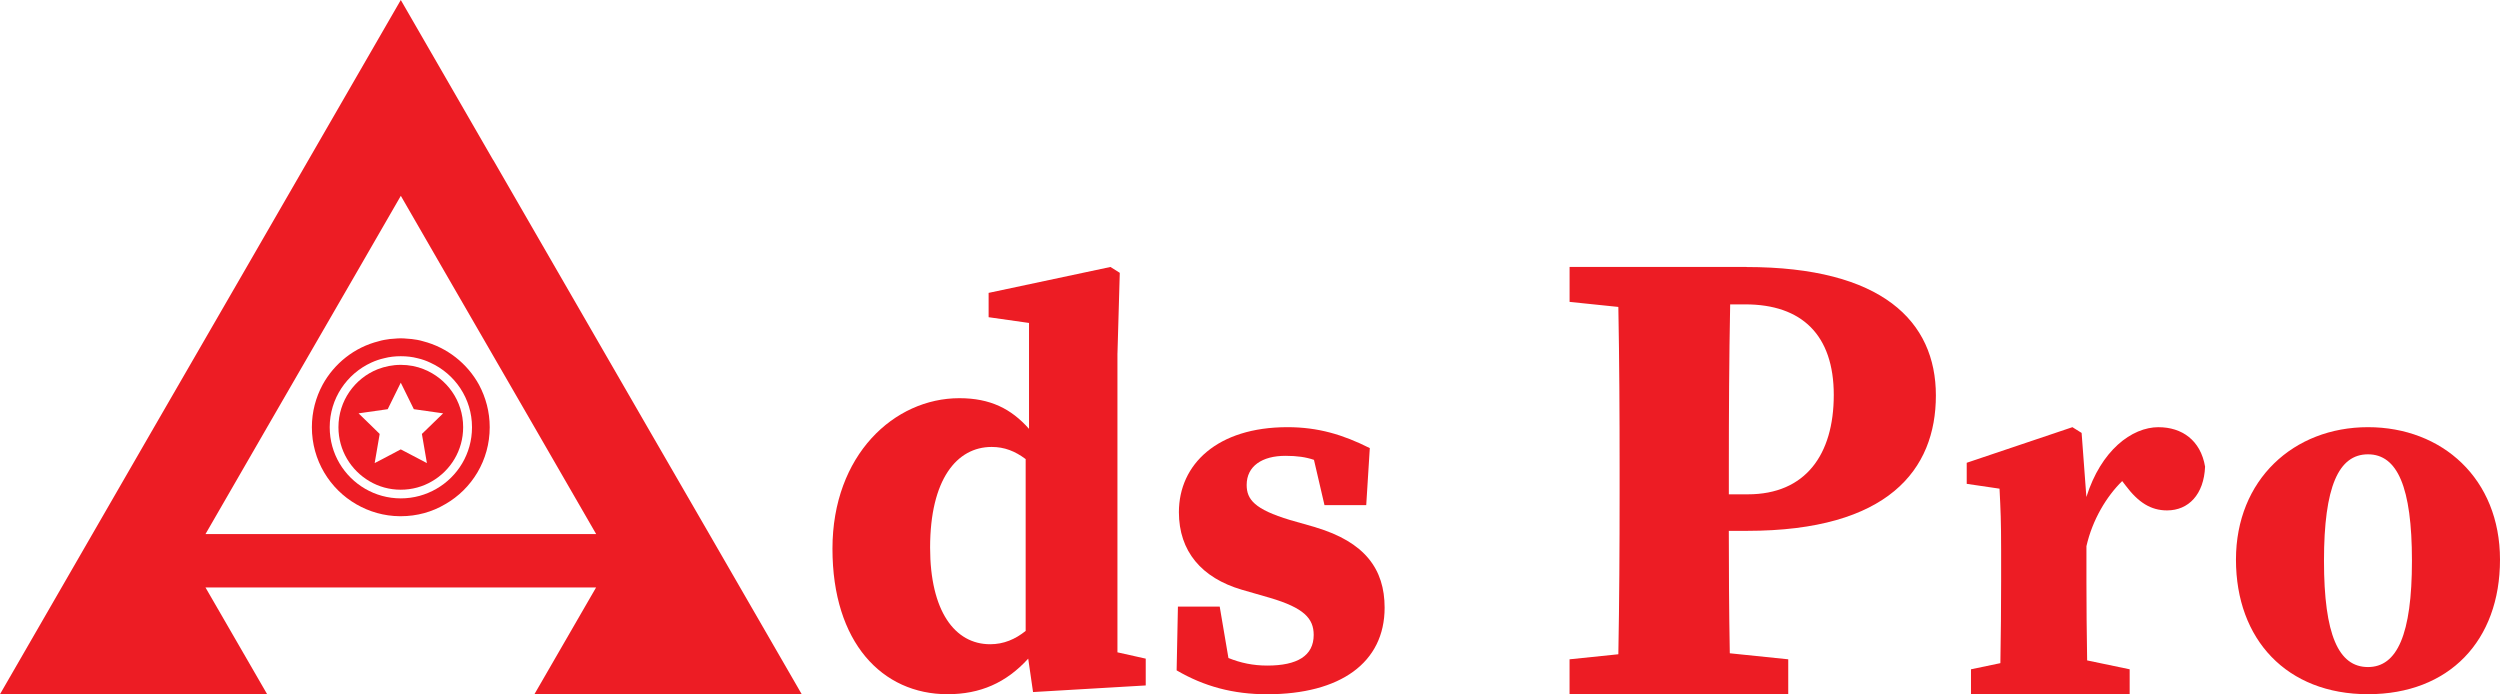
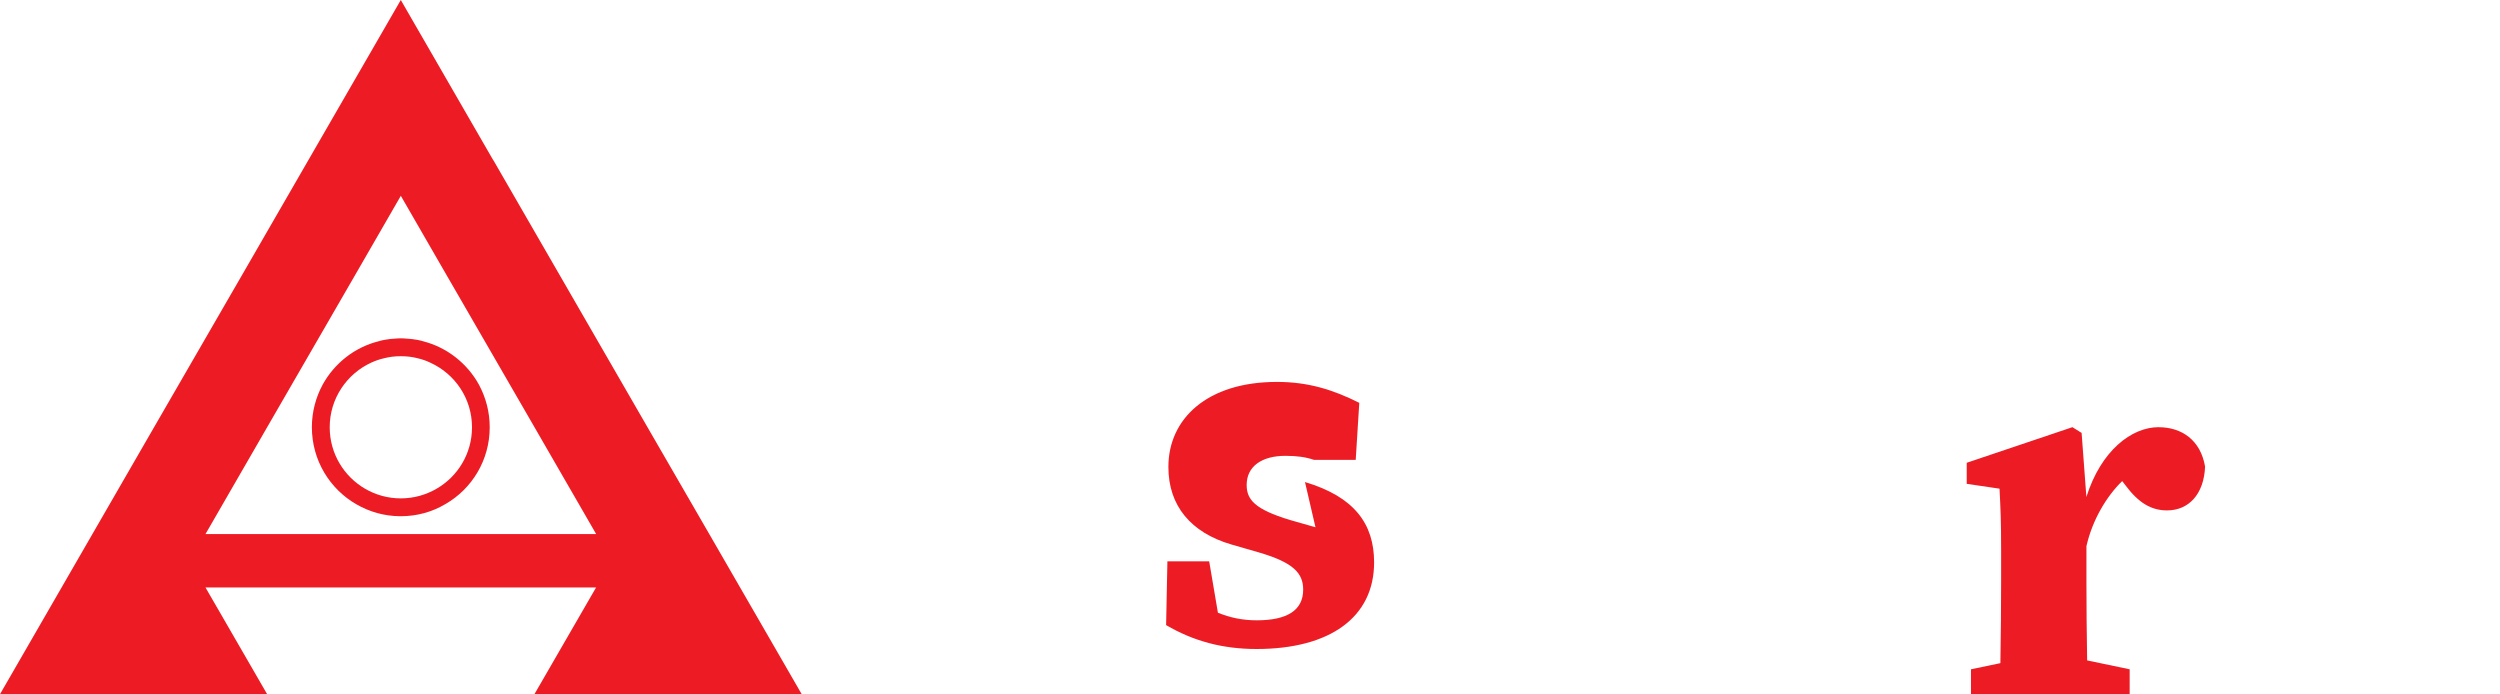
<svg xmlns="http://www.w3.org/2000/svg" id="Layer_2" data-name="Layer 2" viewBox="0 0 813.13 225.79">
  <defs>
    <style>
      .cls-1 {
        fill: #ed1c24;
      }
    </style>
  </defs>
  <g id="Layer_1-2" data-name="Layer 1">
    <g>
      <g>
-         <path class="cls-1" d="M137.87,120.1c-2.33-.94-4.86-1.43-7.52-1.43s-5.19.53-7.52,1.43c-7.48,2.98-12.75,10.29-12.75,18.83v.04c0,7.52,4.09,14.05,10.13,17.57,2.98,1.76,6.45,2.74,10.13,2.74s7.19-.98,10.17-2.74c6.05-3.51,10.13-10.05,10.13-17.57v-.04c0-8.58-5.31-15.85-12.79-18.83ZM134.61,133.09l9.52,1.35-4.62,4.49-2.29,2.21,1.63,9.48-2.49-1.31-6.01-3.15-5.96,3.15-2.53,1.31,1.63-9.48-2.25-2.21-4.62-4.49,9.48-1.35,4.25-8.62,4.25,8.62Z" />
        <path class="cls-1" d="M137.59,110.99c-.61-.2-1.27-.33-1.88-.45-1.18-.2-2.37-.37-3.59-.41-.57-.08-1.18-.08-1.76-.08s-1.18,0-1.76.08c-1.23.04-2.41.2-3.55.41-.65.12-1.27.25-1.88.45-7.88,1.96-14.46,7.23-18.26,14.18-2.21,4.13-3.47,8.78-3.47,13.77v.04c0,10.7,5.8,20.06,14.46,25.04,4.17,2.41,8.99,3.84,14.13,3.88h.33c5.27,0,10.21-1.39,14.46-3.92,8.66-4.94,14.46-14.3,14.46-25v-.04c0-4.98-1.27-9.64-3.47-13.77-3.8-6.94-10.38-12.17-18.22-14.18ZM153.52,138.98c0,8.58-4.66,16.05-11.6,20.02-3.39,1.96-7.35,3.1-11.56,3.1s-8.17-1.14-11.56-3.1c-6.9-4-11.56-11.44-11.56-20.02v-.04c0-9.31,5.56-17.36,13.52-21,1.31-.61,2.74-1.1,4.21-1.43,1.72-.45,3.51-.65,5.39-.65s3.72.2,5.43.65c1.47.33,2.86.82,4.21,1.47,7.97,3.64,13.52,11.64,13.52,20.96v.04Z" />
        <path class="cls-1" d="M260.76,225.79l-30.07-52.09-20.1-34.76-30.07-52.09-20.06-34.76h-.04L130.36,0l-30.07,52.09-20.06,34.76-30.11,52.09-20.06,34.76L0,225.79h86.89l-20.06-34.72h127.05l-20.06,34.72h86.93ZM150.46,173.7h-83.62l20.06-34.76,30.11-52.09,13.36-23.16,13.36,23.16,30.11,52.09,20.06,34.76h-43.42Z" />
      </g>
      <g>
-         <path class="cls-1" d="M363.46,114.95l.75-26.21-3.03-1.91-39.63,8.43v7.91l13.14,1.87v34.44c-5.8-6.54-12.62-9.97-22.66-9.97-21.16,0-41.27,18.44-41.27,48.96s16.18,47.32,37.42,47.32c10.62,0,19.09-3.7,26.25-11.57l1.57,10.87,36.65-2.15v-8.72l-9.2-2.05v-97.23ZM302.52,178.1c0-22.16,8.67-32.73,20.02-32.73,4.14,0,7.59,1.35,11.06,3.95v55.89c-3.38,2.71-7.13,4.33-11.55,4.33-11.53,0-19.53-10.84-19.53-31.44Z" />
-         <path class="cls-1" d="M427.86,171.49l-8.24-2.35c-11.62-3.49-14.14-6.73-14.14-11.41,0-6.13,5.04-9.47,12.6-9.47,3.82,0,6.65.41,9.29,1.31l3.42,14.72h13.58l1.16-18.54c-8.73-4.39-16.81-6.81-26.79-6.81-22.79,0-35.3,12.06-35.3,27.65,0,12.71,7.38,21.38,20.46,25.22l9.12,2.63c11.14,3.28,14.26,6.75,14.26,12.07,0,6.8-5.35,9.97-15.08,9.97-4.66,0-8.64-.85-12.65-2.46l-2.84-16.73h-13.59l-.42,20.75c8.89,5.2,18.36,7.77,29.41,7.77,23.84,0,38.24-10.28,38.24-28.16,0-12.55-6.43-21.35-22.48-26.14Z" />
-         <path class="cls-1" d="M568.02,86.83h-57.51v11.36l15.86,1.64c.33,17.52.41,35.1.41,52.57v7.83c0,17.76-.09,35.29-.41,52.57l-15.87,1.64v11.36h71.13v-11.36l-19.01-1.96c-.26-14.12-.31-27.75-.32-39.82h5.93c45.89,0,61.42-19.88,61.42-44.03s-17.52-41.78-61.63-41.78ZM568.51,160.78h-6.2v-8.38c0-18.05.09-35.86.43-53.4h4.93c18.42,0,28.77,10.01,28.77,29.46s-9.24,32.32-27.93,32.32Z" />
+         <path class="cls-1" d="M427.86,171.49l-8.24-2.35c-11.62-3.49-14.14-6.73-14.14-11.41,0-6.13,5.04-9.47,12.6-9.47,3.82,0,6.65.41,9.29,1.31h13.58l1.16-18.54c-8.73-4.39-16.81-6.81-26.79-6.81-22.79,0-35.3,12.06-35.3,27.65,0,12.71,7.38,21.38,20.46,25.22l9.12,2.63c11.14,3.28,14.26,6.75,14.26,12.07,0,6.8-5.35,9.97-15.08,9.97-4.66,0-8.64-.85-12.65-2.46l-2.84-16.73h-13.59l-.42,20.75c8.89,5.2,18.36,7.77,29.41,7.77,23.84,0,38.24-10.28,38.24-28.16,0-12.55-6.43-21.35-22.48-26.14Z" />
        <path class="cls-1" d="M702.09,138.94c-8.76,0-18.73,7.58-23.49,22.71l-1.55-20.84-2.99-1.87-34.38,11.58v6.85l10.67,1.57c.35,6.97.52,10.48.52,20.07v10.2c0,7.33-.08,17.95-.24,26.48l-9.56,2v8.11h51.61v-8.11l-13.83-2.89c-.15-8.36-.23-18.5-.23-25.58v-11.58c1.93-8.55,6.55-16.22,11.63-21.17l1.12,1.46c4.14,5.51,8.21,8.08,13.47,8.08,6.97,0,11.99-5.16,12.37-14.23-1.46-8.63-7.57-12.83-15.14-12.83Z" />
-         <path class="cls-1" d="M770.19,138.94c-24.2,0-42.94,17.1-42.94,43.09s16.54,43.76,42.94,43.76,42.94-17.4,42.94-43.76-18.83-43.09-42.94-43.09ZM770.19,216.96c-9.56,0-14.31-10.44-14.31-34.56s4.75-34.63,14.31-34.63,14.3,10.63,14.3,34.63-4.84,34.56-14.3,34.56Z" />
      </g>
    </g>
  </g>
</svg>